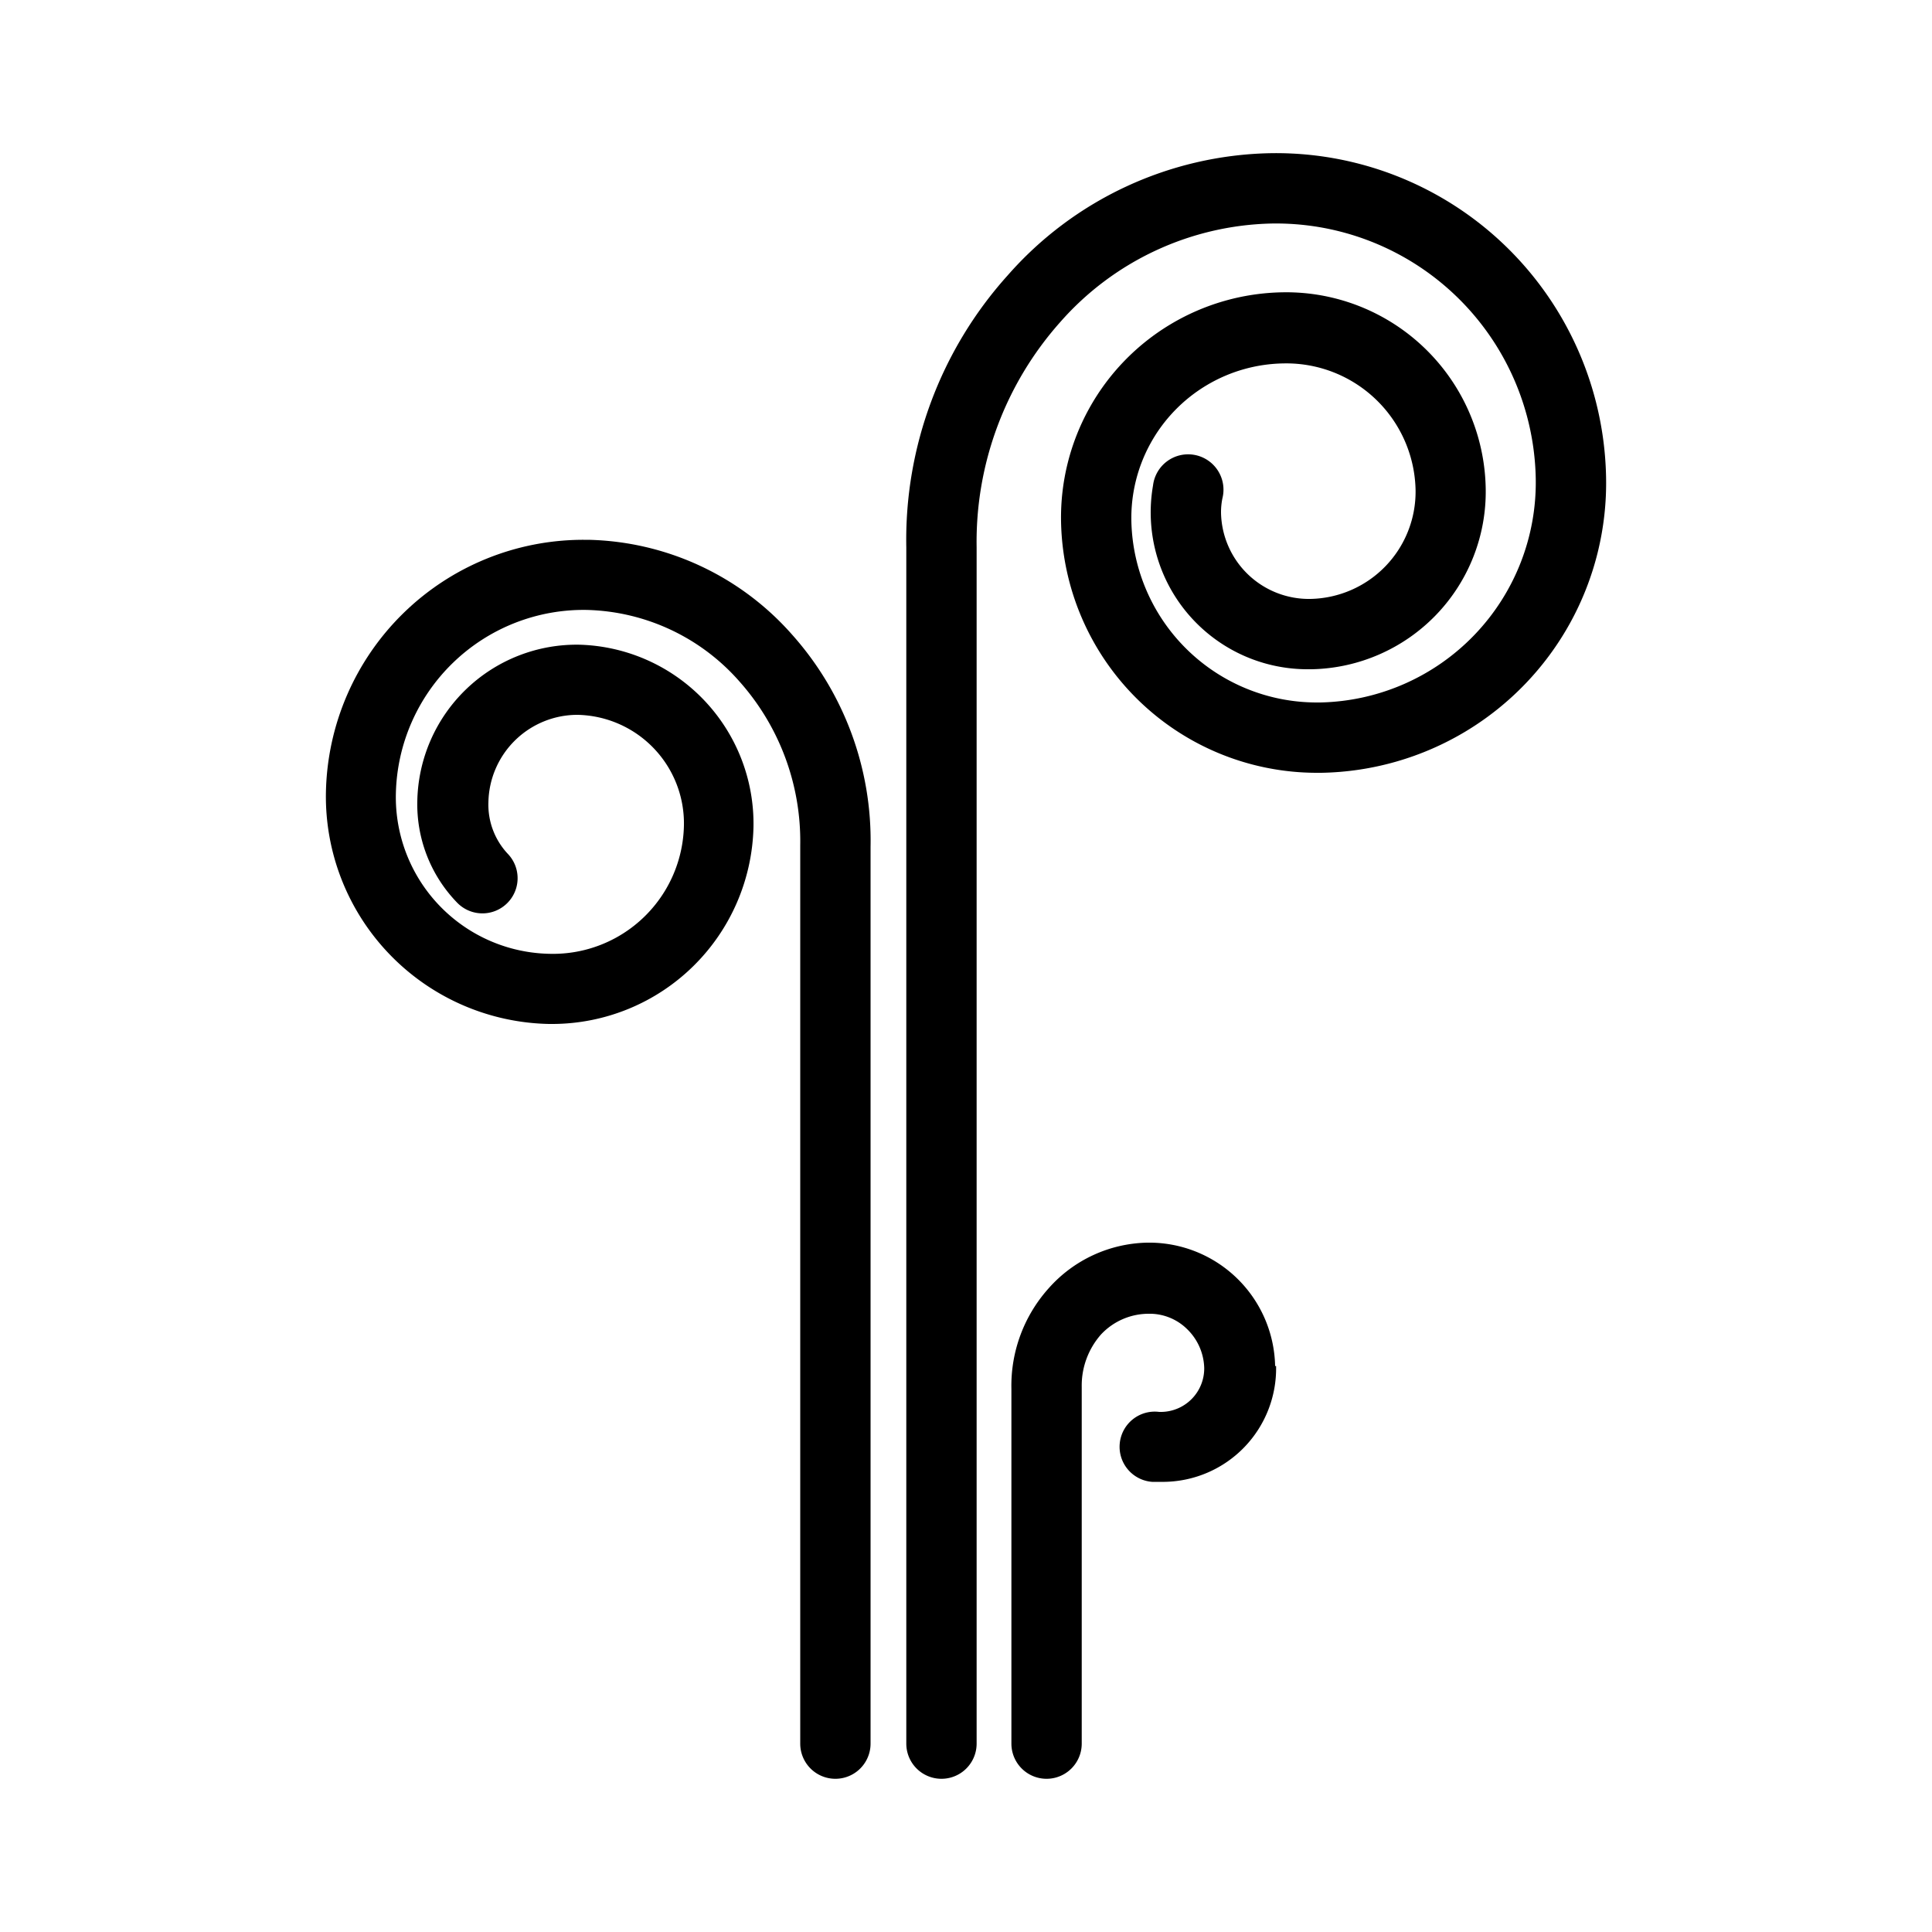
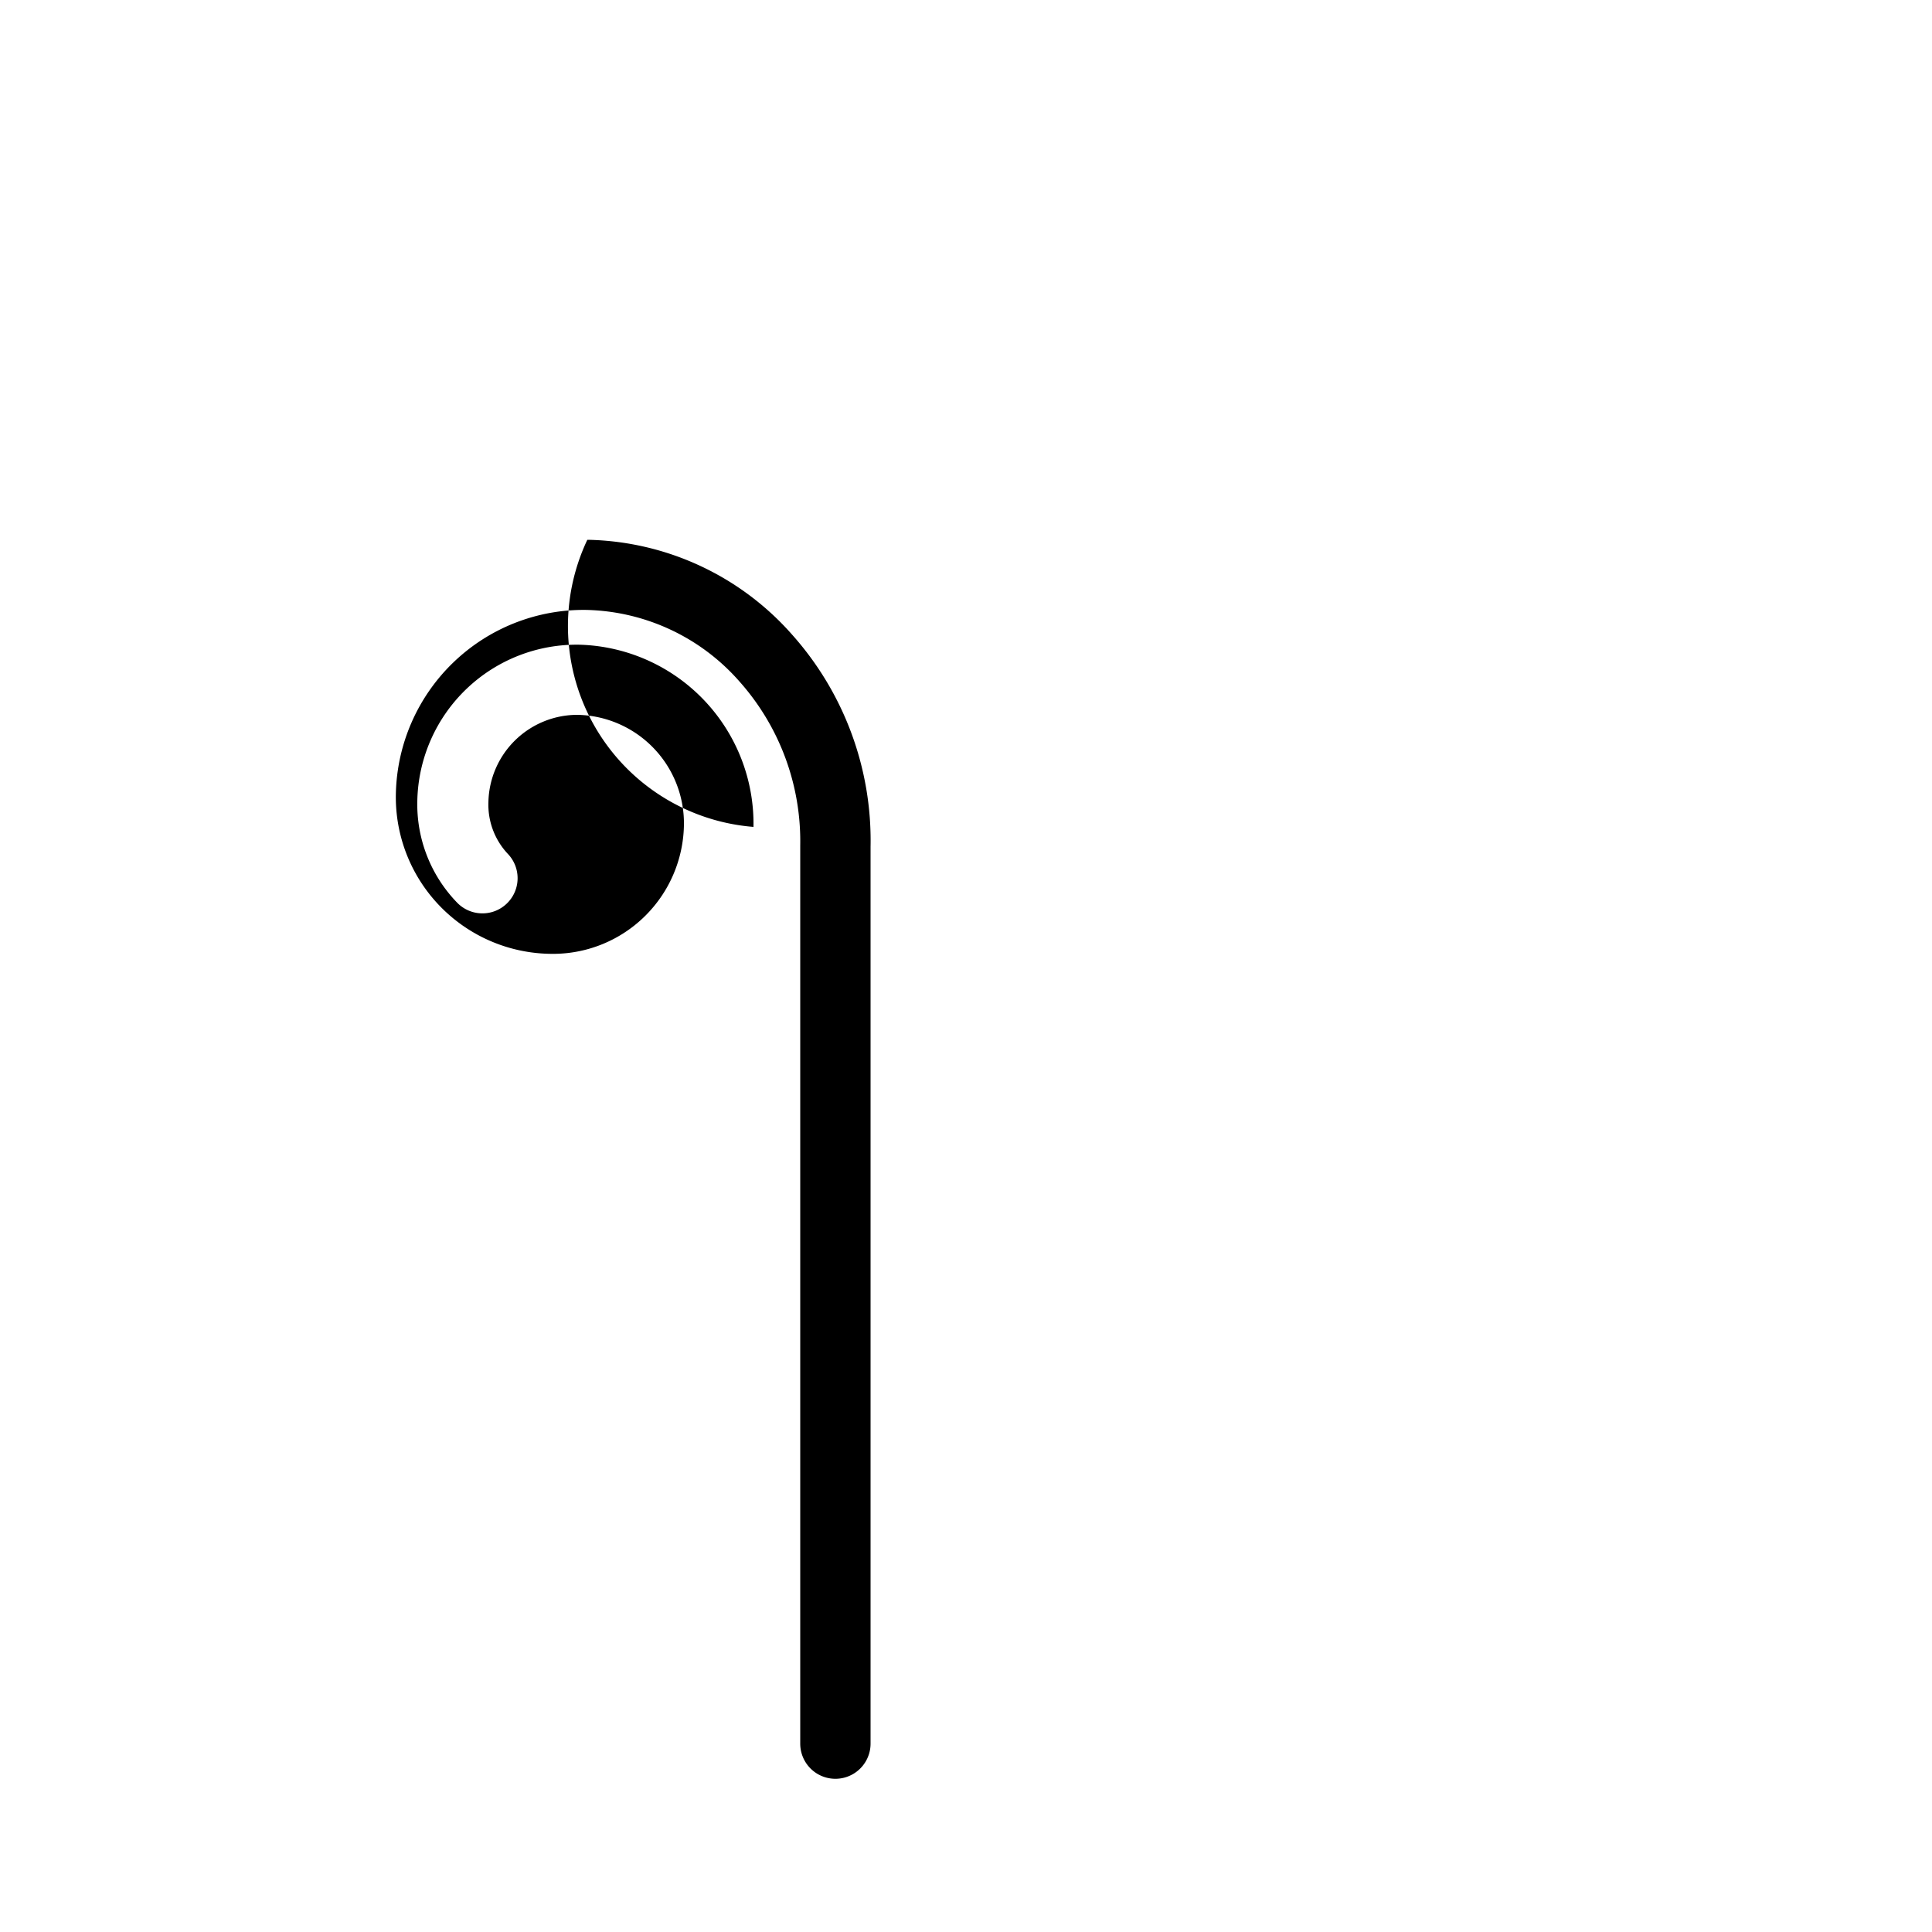
<svg xmlns="http://www.w3.org/2000/svg" fill="#000000" width="800px" height="800px" viewBox="0 0 100 100" data-name="Layer 1" id="Layer_1">
  <title />
-   <path d="M68.39,40A15,15,0,0,0,83.13,24.7,17.09,17.09,0,0,0,65.72,7.93a18.56,18.56,0,0,0-13.56,6.32,20.46,20.46,0,0,0-5.25,14.09V90.25a1.82,1.82,0,1,0,3.64,0V28.32a17.1,17.1,0,0,1,4.32-11.64,15,15,0,0,1,10.92-5.11,13.45,13.45,0,0,1,13.7,13.2A11.39,11.39,0,0,1,68.33,36.36h-.19A9.6,9.6,0,0,1,58.56,27a8,8,0,0,1,7.89-8.19,6.69,6.69,0,0,1,6.82,6.57A5.55,5.55,0,0,1,67.83,31a4.55,4.55,0,0,1-4.63-4.46,3.64,3.64,0,0,1,.07-.74,1.83,1.83,0,1,0-3.59-.67,8.12,8.12,0,0,0,8.07,9.51h.15a9.19,9.19,0,0,0,9-9.36A10.33,10.33,0,0,0,66.38,15.13,11.66,11.66,0,0,0,54.92,27,13.25,13.25,0,0,0,68.14,40Z" />
-   <path d="M30.2,27.94A13.33,13.33,0,0,0,16.87,41,11.78,11.78,0,0,0,28.42,53h.2A10.43,10.43,0,0,0,39,42.8,9.27,9.27,0,0,0,30,33.37a8.25,8.25,0,0,0-8.4,8.09,7.31,7.31,0,0,0,2.06,5.26,1.82,1.82,0,0,0,2.62-2.53,3.71,3.71,0,0,1-1-2.66A4.61,4.61,0,0,1,29.89,37a5.62,5.62,0,0,1,5.51,5.72,6.78,6.78,0,0,1-6.91,6.65,8.11,8.11,0,0,1-8-8.28,9.72,9.72,0,0,1,9.88-9.52,10.86,10.86,0,0,1,7.91,3.71,12.43,12.43,0,0,1,3.14,8.47s0,0,0,.05V90.25a1.82,1.82,0,1,0,3.64,0V43.83s0,0,0,0A16,16,0,0,0,41,32.85a14.47,14.47,0,0,0-10.55-4.91Z" />
-   <path d="M66,70.71a6.52,6.52,0,0,0-6.64-6.39,7,7,0,0,0-5.08,2.36,7.55,7.55,0,0,0-1.93,5.21V90.25a1.82,1.82,0,1,0,3.64,0V72s0-.07,0-.11,0-.07,0-.11a4,4,0,0,1,1-2.71A3.38,3.38,0,0,1,59.45,68a2.76,2.76,0,0,1,2,.8,2.91,2.91,0,0,1,.88,2,2.25,2.25,0,0,1-2.19,2.28H60a1.82,1.82,0,1,0-.37,3.62l.55,0h.1a5.87,5.87,0,0,0,5.77-6Z" />
+   <path d="M30.2,27.94h.2A10.43,10.43,0,0,0,39,42.8,9.27,9.27,0,0,0,30,33.37a8.25,8.25,0,0,0-8.4,8.09,7.31,7.31,0,0,0,2.06,5.26,1.82,1.82,0,0,0,2.62-2.53,3.71,3.71,0,0,1-1-2.66A4.61,4.61,0,0,1,29.89,37a5.62,5.62,0,0,1,5.51,5.72,6.78,6.78,0,0,1-6.91,6.65,8.11,8.11,0,0,1-8-8.28,9.72,9.72,0,0,1,9.88-9.52,10.86,10.86,0,0,1,7.91,3.71,12.43,12.43,0,0,1,3.14,8.47s0,0,0,.05V90.25a1.82,1.82,0,1,0,3.64,0V43.83s0,0,0,0A16,16,0,0,0,41,32.85a14.47,14.47,0,0,0-10.55-4.91Z" />
</svg>